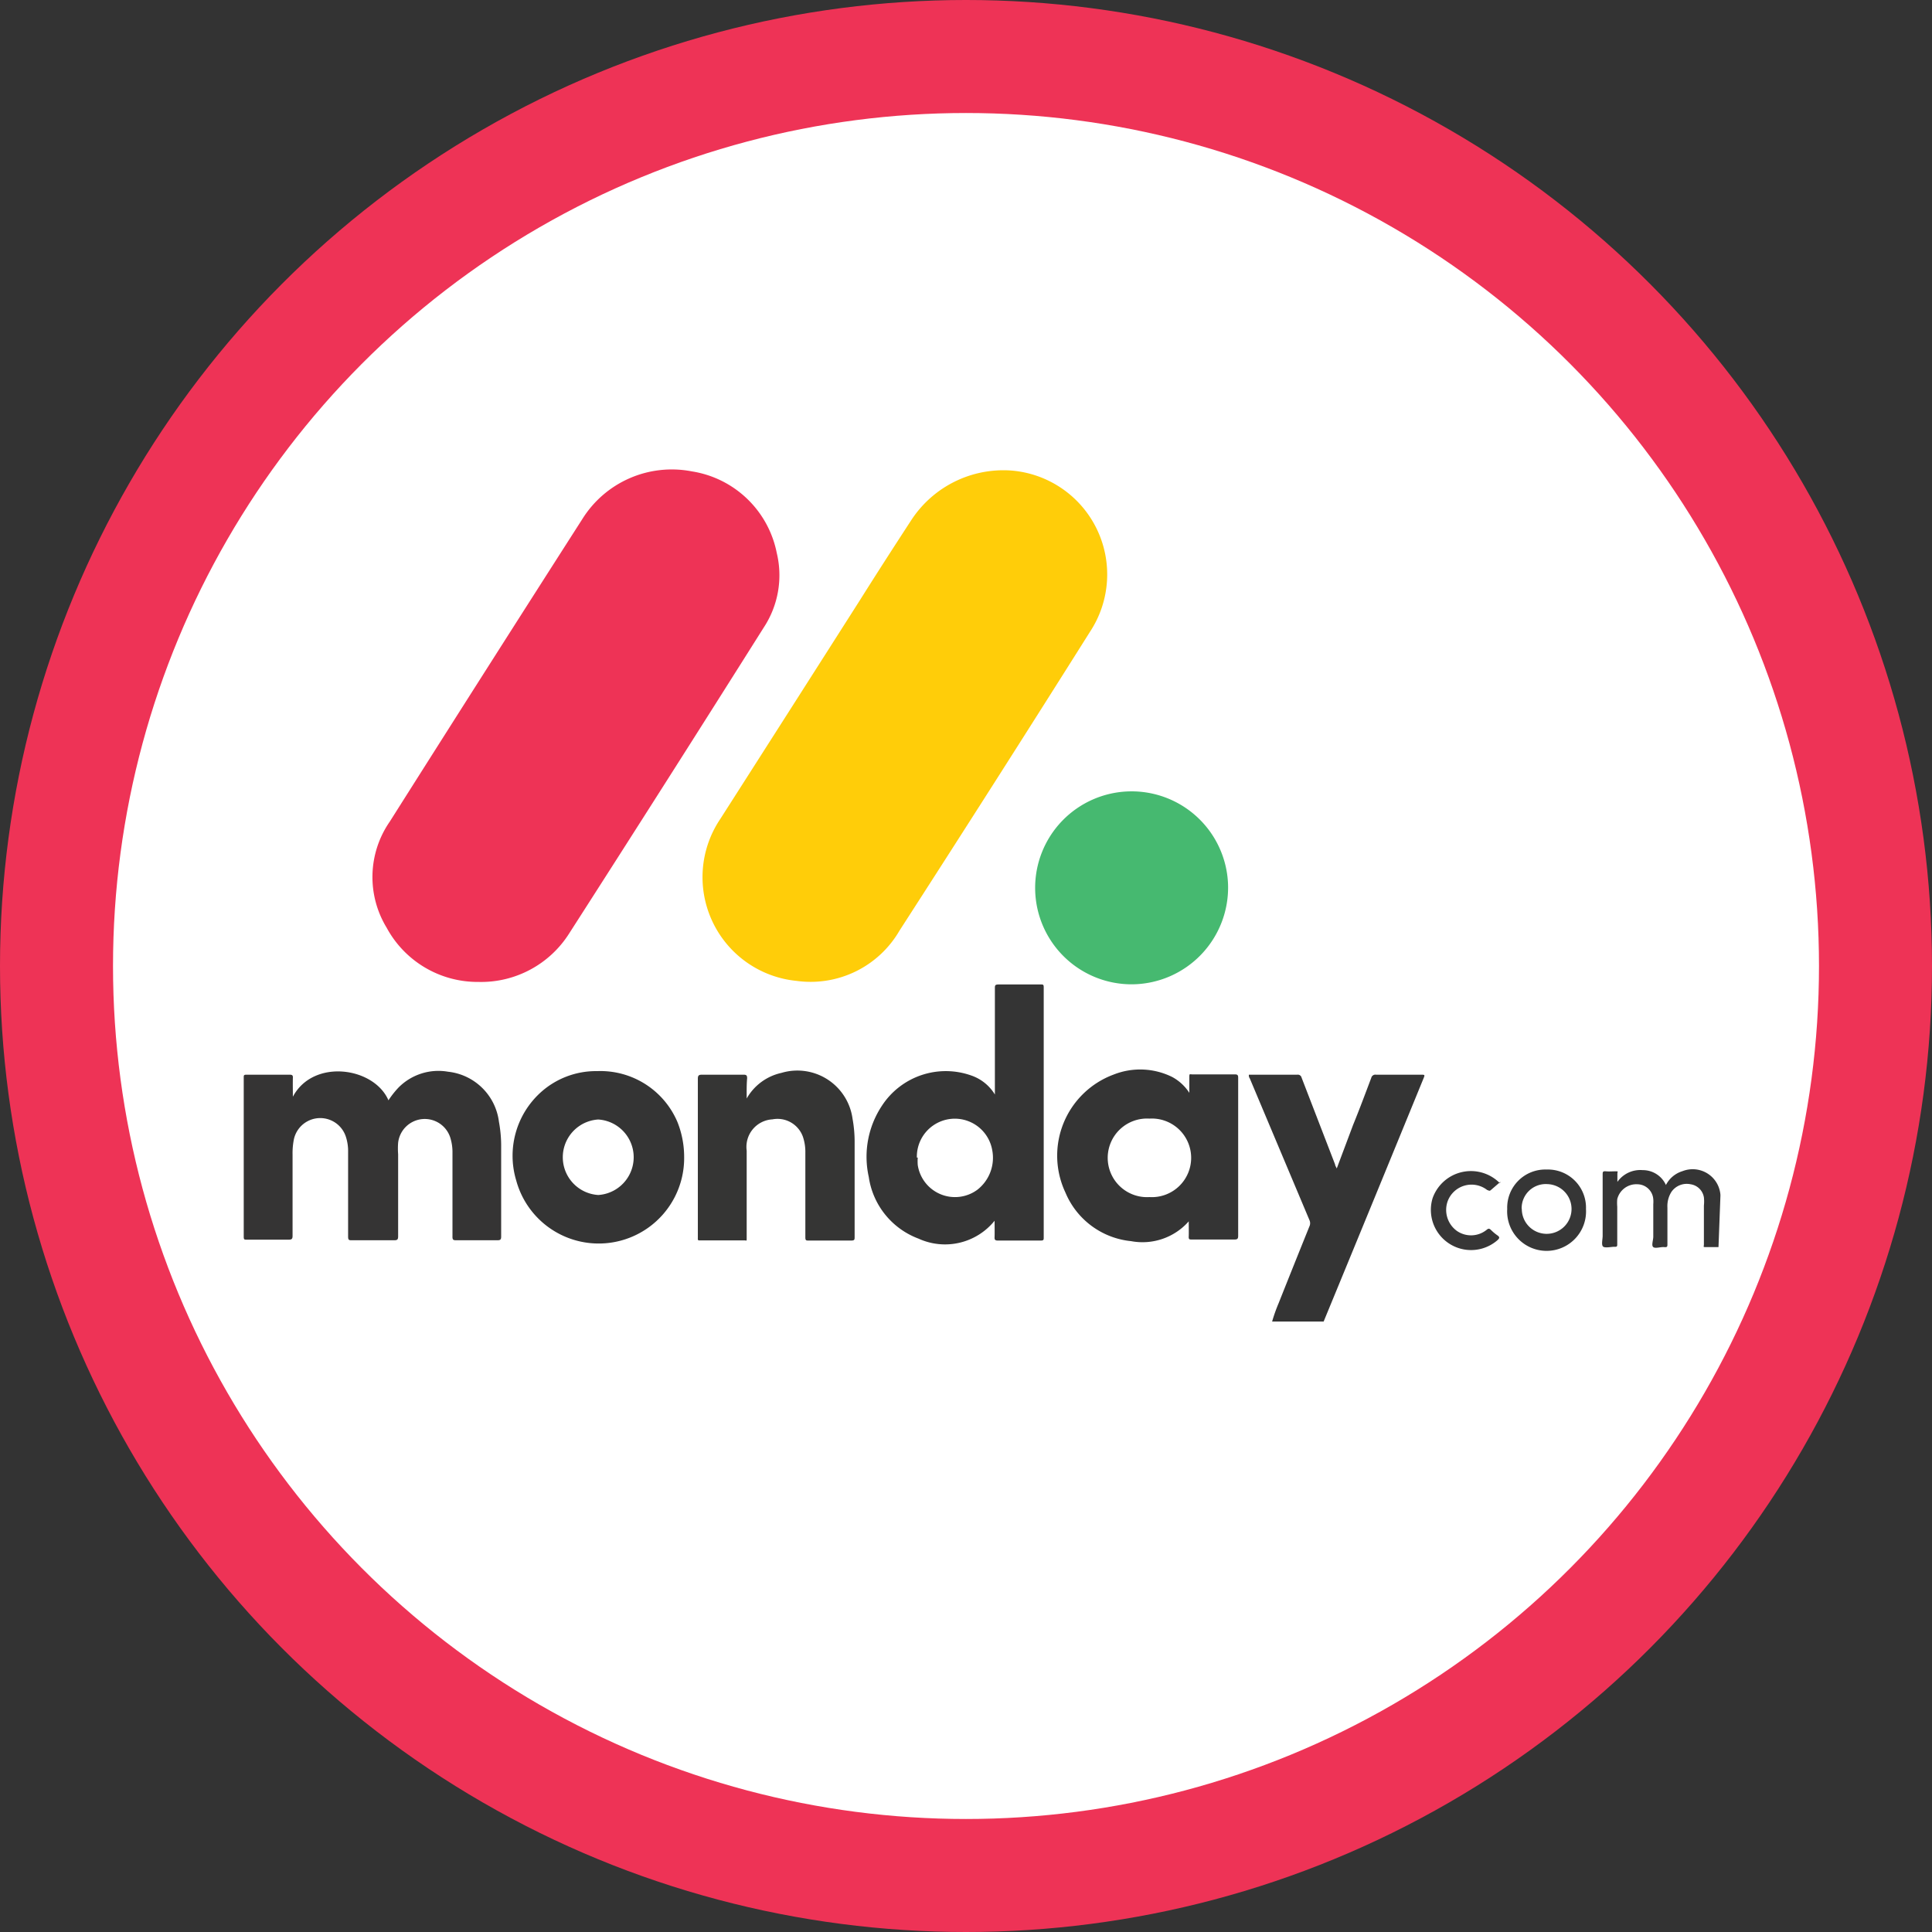
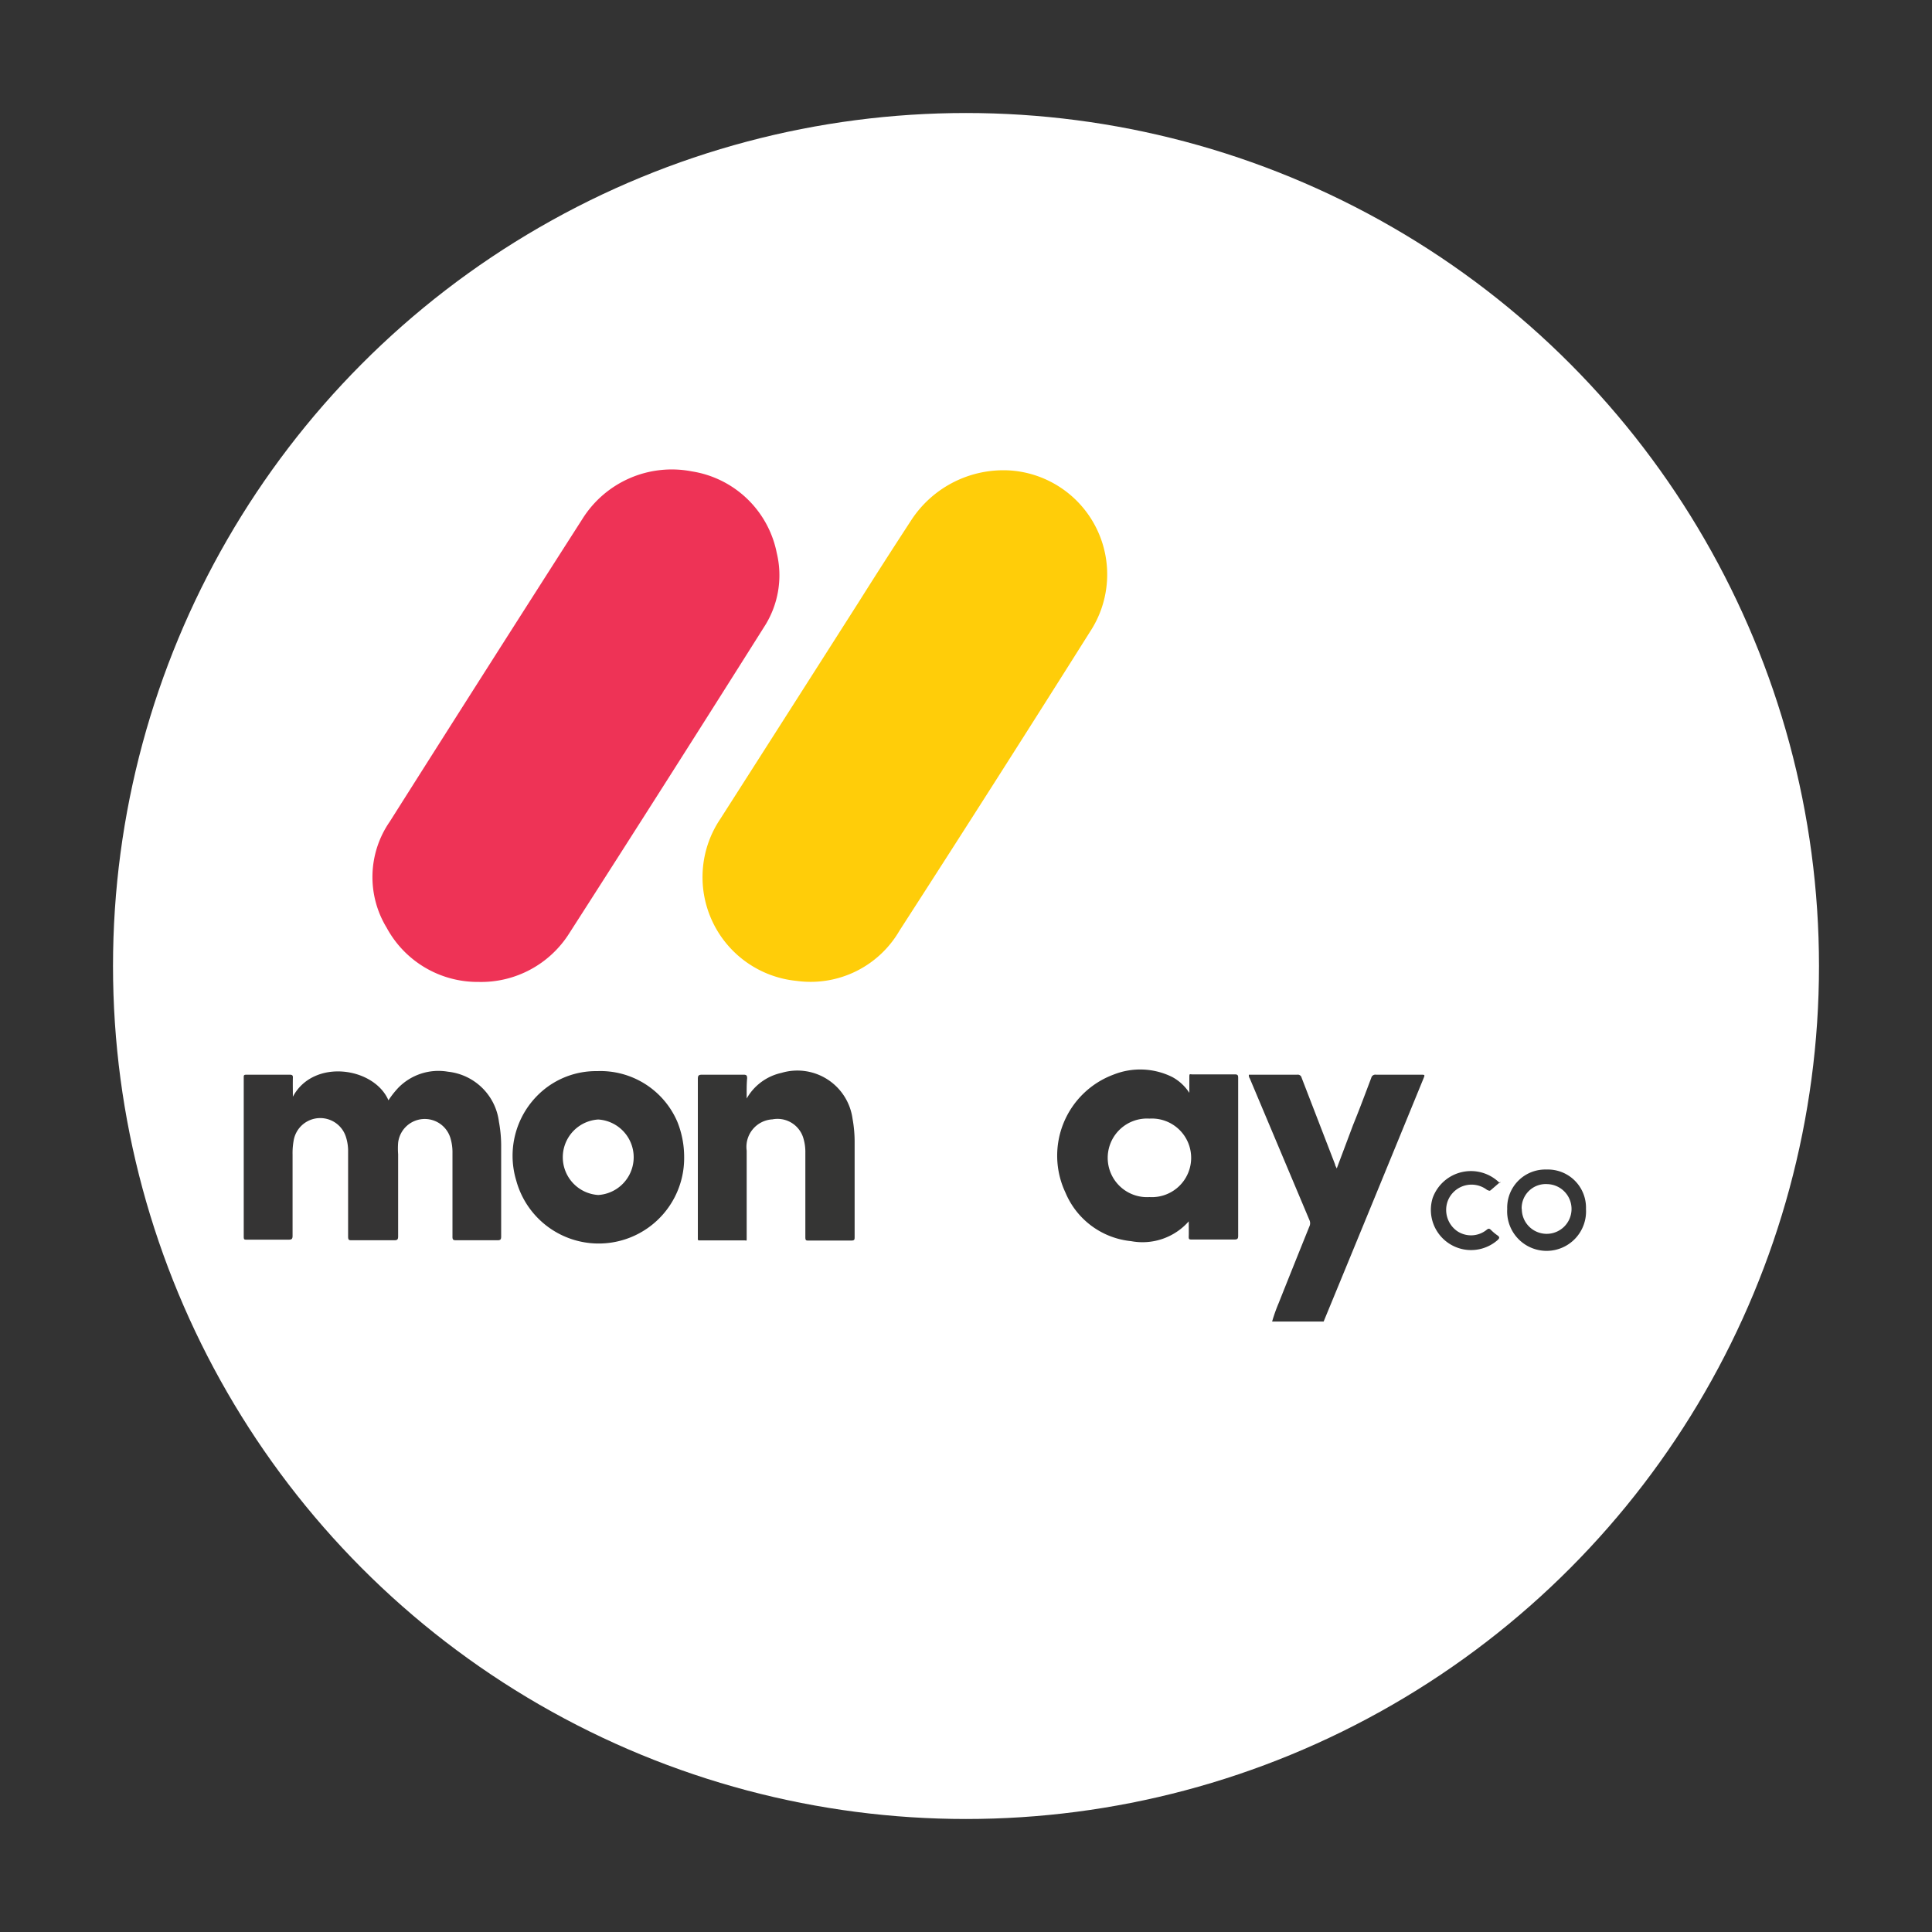
<svg xmlns="http://www.w3.org/2000/svg" id="e828f5b7-a1c8-453e-8cad-966902a12d4f" data-name="Layer 1" viewBox="0 0 129.76 129.76">
  <rect x="0" y="0" width="129.76" height="129.76" fill="#333333" stroke="none" />
  <defs>
    <style>.e712ecd8-db80-46e7-83fd-da45e5f1d1df{fill:#ee3356;}.ffce22f1-13f9-452f-8a73-dc7eb269ead5{fill:#fff;}.f73e5727-3efd-4983-a46f-4eb01d8b1766{fill:#343434;}.aeeb2a3d-772e-4187-be57-47d31c478bfb{fill:#353535;}.beef4264-0949-4282-92be-80d8b988153c{fill:#353434;}.e04b43dd-029e-422e-9ae9-493c69df117f{fill:#353534;}.b940f853-a8fb-40a7-ba16-acb01e54cd68{fill:#ffcd09;}.be2ac7ff-2ab0-4fa1-bcf5-2e18c097fd34{fill:#46b970;}.bef2811f-8605-489f-b98b-ff35a7feaf9e{fill:#363636;}.f1aec405-26d4-4bbe-aa9d-cf74bf57e214{fill:#373636;}</style>
  </defs>
-   <circle class="e712ecd8-db80-46e7-83fd-da45e5f1d1df" cx="64.88" cy="64.88" r="64.88" />
  <circle class="ffce22f1-13f9-452f-8a73-dc7eb269ead5" cx="64.88" cy="64.88" r="57.29" />
  <path class="f73e5727-3efd-4983-a46f-4eb01d8b1766" d="M95.56,98.88A10.9,10.9,0,0,1,96,97.64c.68-1.71,1.37-3.43,2.06-5.14a.51.51,0,0,0,0-.45l-4-9.5A.34.34,0,0,1,94,82.3h1.79c.49,0,1,0,1.46,0a.26.26,0,0,1,.29.2l2.25,5.83c0,.08.07.16.11.27L101,85.67c.41-1,.82-2.1,1.22-3.16a.28.28,0,0,1,.32-.21c1,0,2,0,3,0,.29,0,.29,0,.18.27q-3.34,8.16-6.7,16.31Z" transform="translate(-10.12 -10.12)" />
-   <path class="aeeb2a3d-772e-4187-be57-47d31c478bfb" d="M125.54,93.88c-.26,0-.53,0-.8,0s-.18,0-.18-.19c0-.87,0-1.73,0-2.6a2.56,2.56,0,0,0,0-.55,1.06,1.06,0,0,0-.89-.88,1.25,1.25,0,0,0-1.29.51,1.79,1.79,0,0,0-.27,1.06c0,.81,0,1.62,0,2.43,0,.19,0,.24-.23.22s-.58.11-.72,0,0-.46,0-.7V91a2,2,0,0,0,0-.34,1.08,1.08,0,0,0-1.06-1,1.32,1.32,0,0,0-1.36,1,2.94,2.94,0,0,0,0,.51v2.5c0,.14,0,.2-.18.19s-.59.09-.75,0-.05-.49-.05-.74c0-1.37,0-2.74,0-4.1,0-.18,0-.25.22-.23s.43,0,.64,0,.14,0,.13.14v.57a1.88,1.88,0,0,1,1.7-.79,1.7,1.7,0,0,1,1.56,1,1.85,1.85,0,0,1,1.11-.93,1.87,1.87,0,0,1,2.55,1.58s0,.07,0,.08Z" transform="translate(-10.12 -10.12)" />
  <path class="beef4264-0949-4282-92be-80d8b988153c" d="M29.79,83.78c1.37-2.58,5.45-2,6.42.24a6.11,6.11,0,0,1,.66-.84,3.77,3.77,0,0,1,3.34-1.08,3.86,3.86,0,0,1,3.42,3.36,8.91,8.91,0,0,1,.15,1.71c0,2,0,4,0,6,0,.21-.06.25-.25.25H40.8c-.22,0-.3,0-.29-.28,0-1.86,0-3.73,0-5.59a3.25,3.25,0,0,0-.12-.93,1.8,1.8,0,0,0-3.53.25,5,5,0,0,0,0,.77c0,1.84,0,3.68,0,5.51,0,.23-.06.27-.27.27H33.77c-.21,0-.27,0-.27-.26,0-1.89,0-3.78,0-5.66a3.1,3.1,0,0,0-.14-1,1.81,1.81,0,0,0-3.52.24,4.69,4.69,0,0,0-.07.92c0,1.82,0,3.64,0,5.46,0,.2-.05.26-.25.26H26.69c-.16,0-.2,0-.2-.21V82.5c0-.16,0-.2.2-.2,1,0,1.93,0,2.89,0,.19,0,.22.07.21.22C29.78,82.94,29.79,83.36,29.79,83.78Z" transform="translate(-10.12 -10.12)" />
-   <path class="f73e5727-3efd-4983-a46f-4eb01d8b1766" d="M76.92,92.11a4.28,4.28,0,0,1-5.11,1.2,5.22,5.22,0,0,1-3.34-4.14,6.2,6.2,0,0,1,.9-4.81,5.12,5.12,0,0,1,6-2,3,3,0,0,1,1.57,1.27v-.32c0-2.27,0-4.53,0-6.8,0-.2,0-.27.26-.27.94,0,1.88,0,2.82,0,.16,0,.2,0,.2.2V93.22c0,.17,0,.22-.21.22H77.14c-.2,0-.23-.07-.22-.24C76.93,92.85,76.92,92.5,76.92,92.11Zm-5.16-4.24a3,3,0,0,0,0,.5,2.53,2.53,0,0,0,4,1.66,2.72,2.72,0,0,0,1-2.67,2.55,2.55,0,0,0-5.06.51Z" transform="translate(-10.12 -10.12)" />
  <path class="f73e5727-3efd-4983-a46f-4eb01d8b1766" d="M90,83.52c0-.37,0-.68,0-1s0-.24.22-.24q1.42,0,2.85,0c.17,0,.21.06.21.22,0,1.68,0,3.37,0,5,0,1.88,0,3.75,0,5.63,0,.19-.06.24-.24.24H90.17c-.17,0-.22,0-.21-.22s0-.64,0-1c0,0,0,0,0,0a4.14,4.14,0,0,1-3.87,1.33,5.35,5.35,0,0,1-4.41-3.26,5.81,5.81,0,0,1,3.24-7.93,4.84,4.84,0,0,1,3.94.17A3.15,3.15,0,0,1,90,83.52Zm-2.68,7a2.64,2.64,0,1,0,0-5.27,2.64,2.64,0,1,0,0,5.27Z" transform="translate(-10.12 -10.12)" />
  <path class="f73e5727-3efd-4983-a46f-4eb01d8b1766" d="M56.07,87.83A5.74,5.74,0,0,1,44.79,89.4a5.74,5.74,0,0,1,1.6-5.87,5.54,5.54,0,0,1,3.84-1.47,5.62,5.62,0,0,1,5.39,3.42A6.34,6.34,0,0,1,56.07,87.83ZM50.3,85.31a2.54,2.54,0,0,0,0,5.07,2.54,2.54,0,0,0,0-5.07Z" transform="translate(-10.12 -10.12)" />
  <path class="e04b43dd-029e-422e-9ae9-493c69df117f" d="M60.27,83.9a3.56,3.56,0,0,1,2.33-1.72,3.74,3.74,0,0,1,4.78,3.08,8.6,8.6,0,0,1,.14,1.52v6.41c0,.18,0,.25-.23.25H64.44c-.18,0-.23,0-.23-.23,0-1.89,0-3.77,0-5.66a3.19,3.19,0,0,0-.16-1.07A1.81,1.81,0,0,0,62,85.3a1.85,1.85,0,0,0-1.73,2.1c0,1.75,0,3.51,0,5.26,0,.21,0,.42,0,.63s0,.14-.14.14h-3c-.11,0-.15,0-.14-.14v-.14q0-5.28,0-10.57c0-.24.07-.28.3-.28.92,0,1.85,0,2.77,0,.2,0,.24.06.24.24C60.26,83,60.27,83.4,60.27,83.9Z" transform="translate(-10.12 -10.12)" />
  <path class="e712ecd8-db80-46e7-83fd-da45e5f1d1df" d="M42.25,76.07a6.94,6.94,0,0,1-6.16-3.64,6.54,6.54,0,0,1,.21-7.13Q42.72,55.15,49.22,45a7.08,7.08,0,0,1,7.37-3.22,6.9,6.9,0,0,1,5.7,5.48,6.38,6.38,0,0,1-.87,5Q54.91,62.59,48.35,72.81A7,7,0,0,1,42.25,76.07Z" transform="translate(-10.12 -10.12)" />
  <path class="b940f853-a8fb-40a7-ba16-acb01e54cd68" d="M78,41.72a7,7,0,0,1,5.33,10.83Q77,62.6,70.53,72.63A6.9,6.9,0,0,1,63.62,76,7,7,0,0,1,58.5,65.12q4.68-7.32,9.35-14.65C69,48.64,70.18,46.81,71.36,45A7.39,7.39,0,0,1,78,41.72Z" transform="translate(-10.12 -10.12)" />
-   <path class="be2ac7ff-2ab0-4fa1-bcf5-2e18c097fd34" d="M86.17,76.23a6.48,6.48,0,1,1,6.43-6.71A6.5,6.5,0,0,1,86.17,76.23Z" transform="translate(-10.12 -10.12)" />
  <path class="bef2811f-8605-489f-b98b-ff35a7feaf9e" d="M114,88.67a2.56,2.56,0,0,1,2.64,2.65,2.65,2.65,0,1,1-5.29,0A2.56,2.56,0,0,1,114,88.67Zm-1.67,2.64a1.67,1.67,0,1,0,1.73-1.66A1.62,1.62,0,0,0,112.32,91.31Z" transform="translate(-10.12 -10.12)" />
  <path class="f1aec405-26d4-4bbe-aa9d-cf74bf57e214" d="M110.9,89.49l-.65.56c-.11.1-.17,0-.24,0a1.71,1.71,0,0,0-2.66.75,1.74,1.74,0,0,0,.63,2,1.67,1.67,0,0,0,2-.09c.11-.09.17-.08.26,0a3.23,3.23,0,0,0,.45.38c.19.13.13.21,0,.33a2.7,2.7,0,0,1-4.35-2.83,2.73,2.73,0,0,1,4.52-1Z" transform="translate(-10.12 -10.12)" />
</svg>